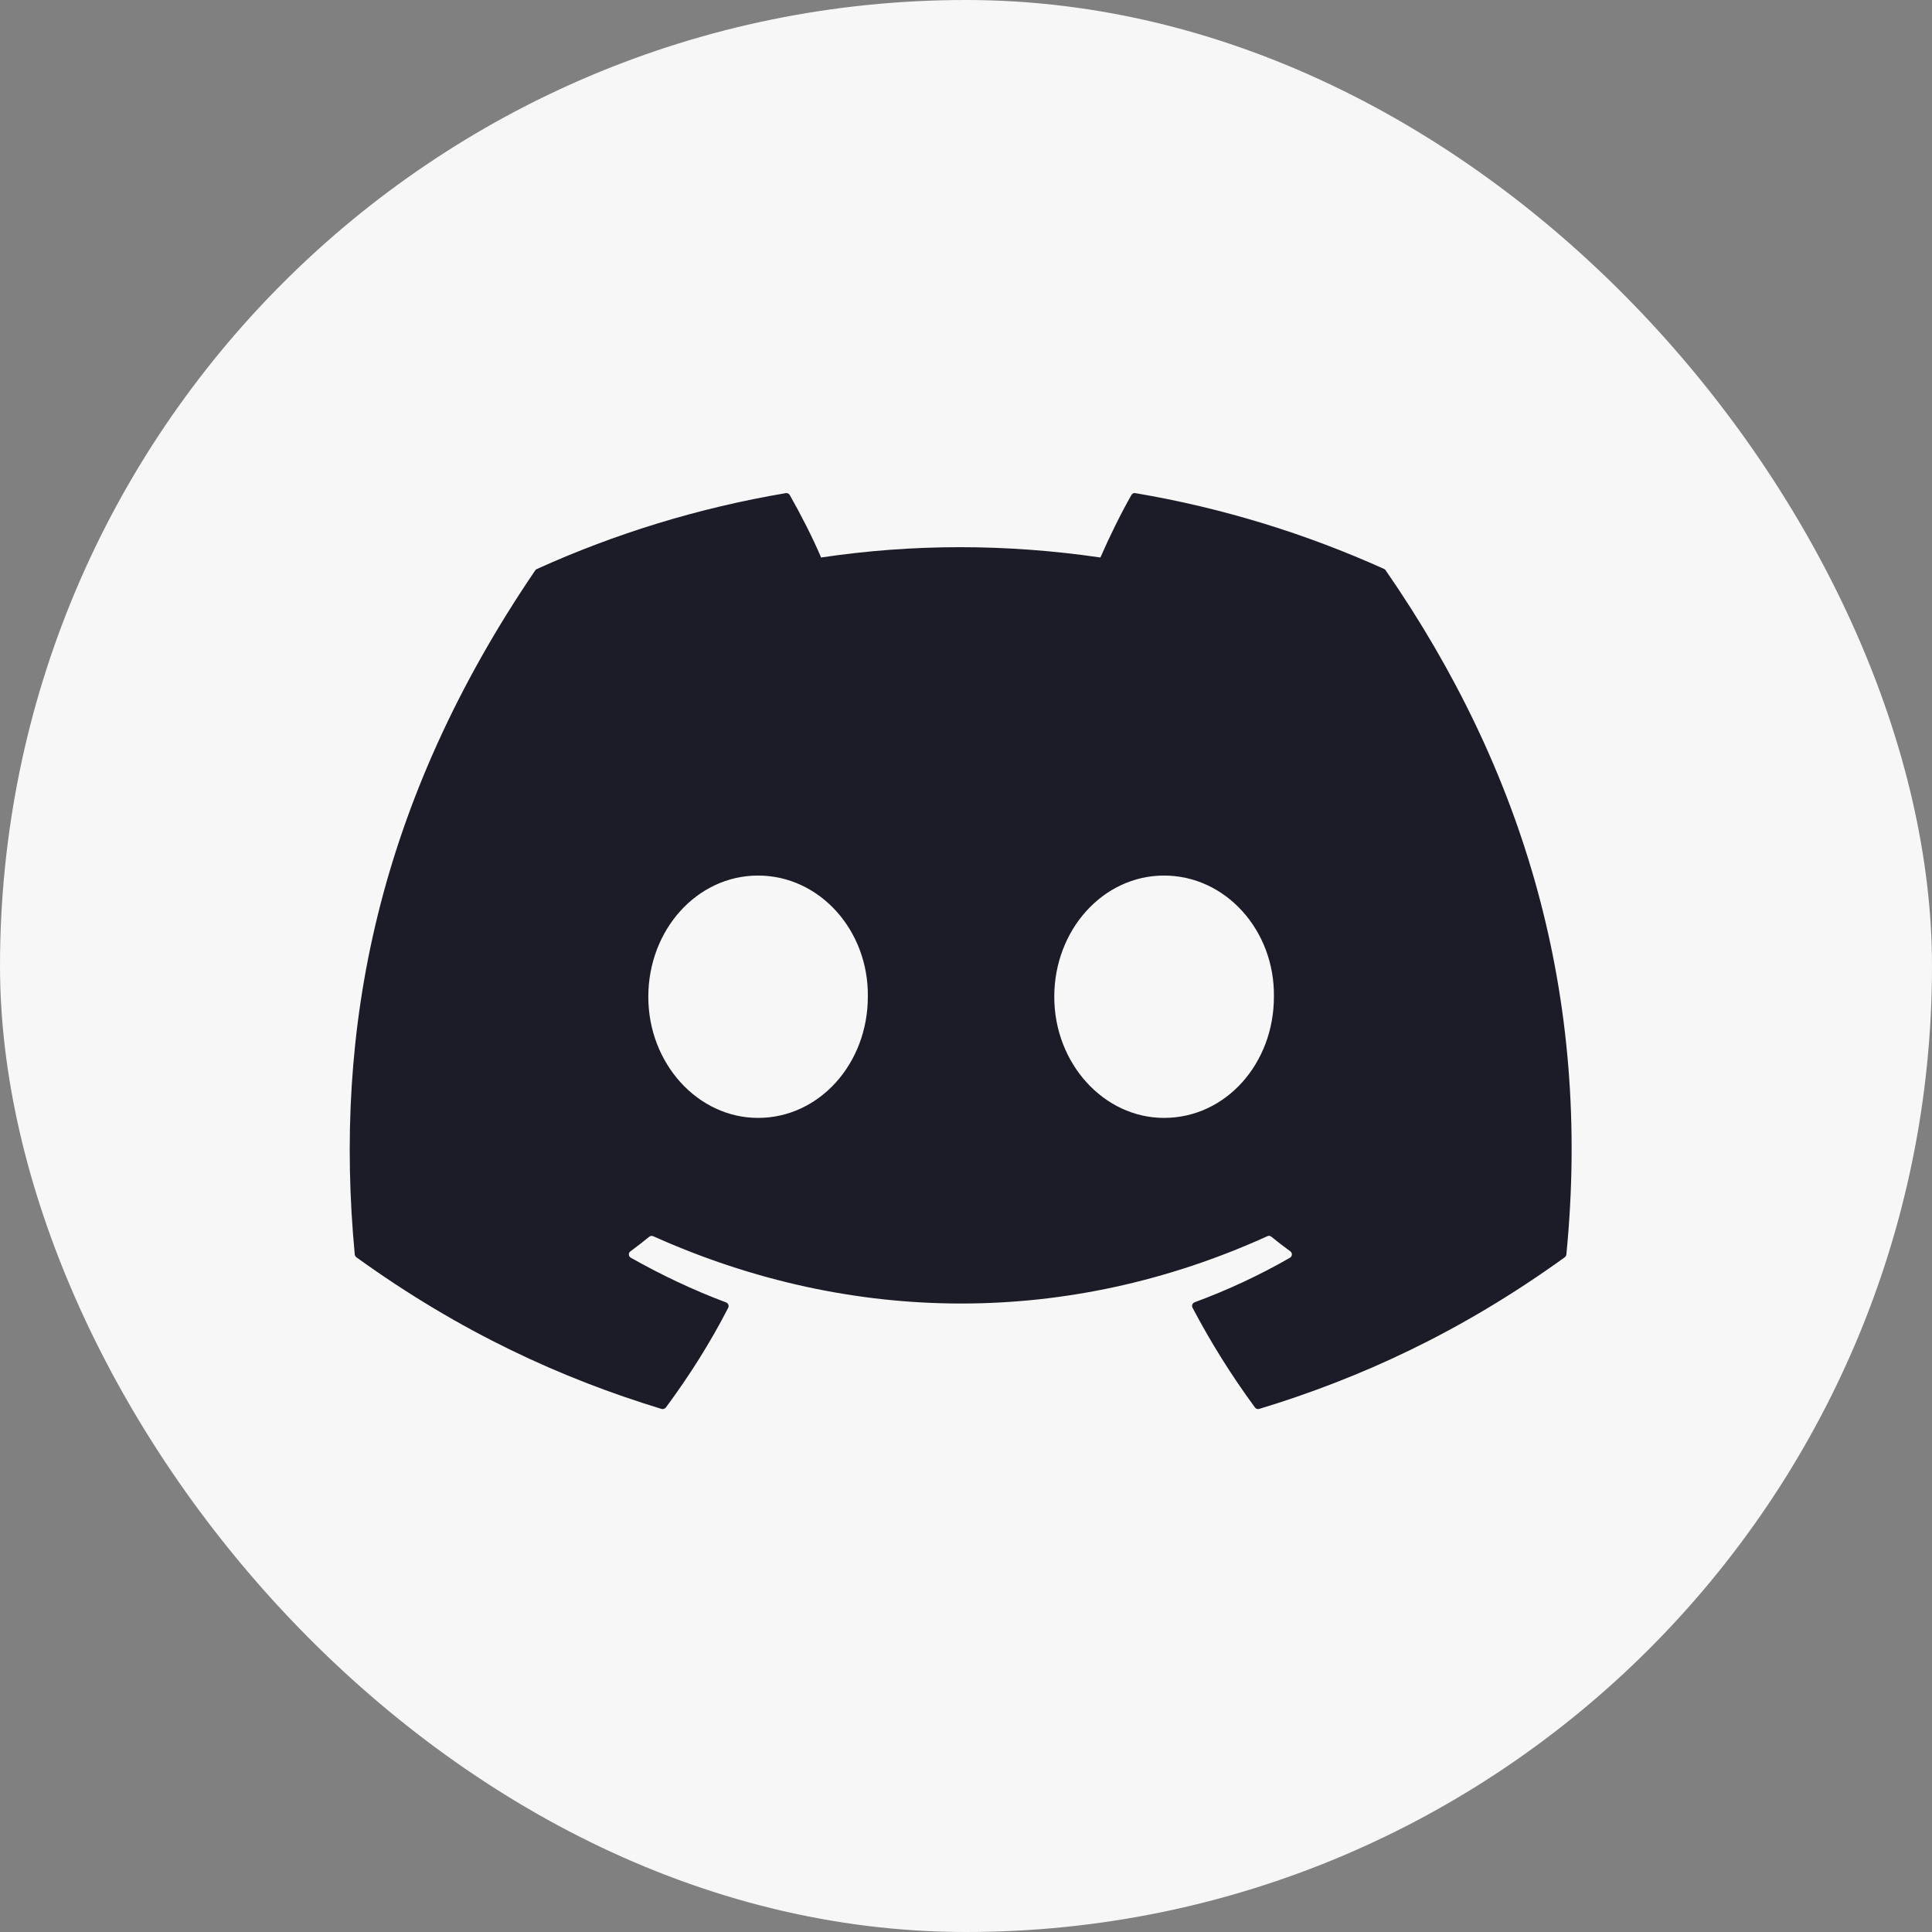
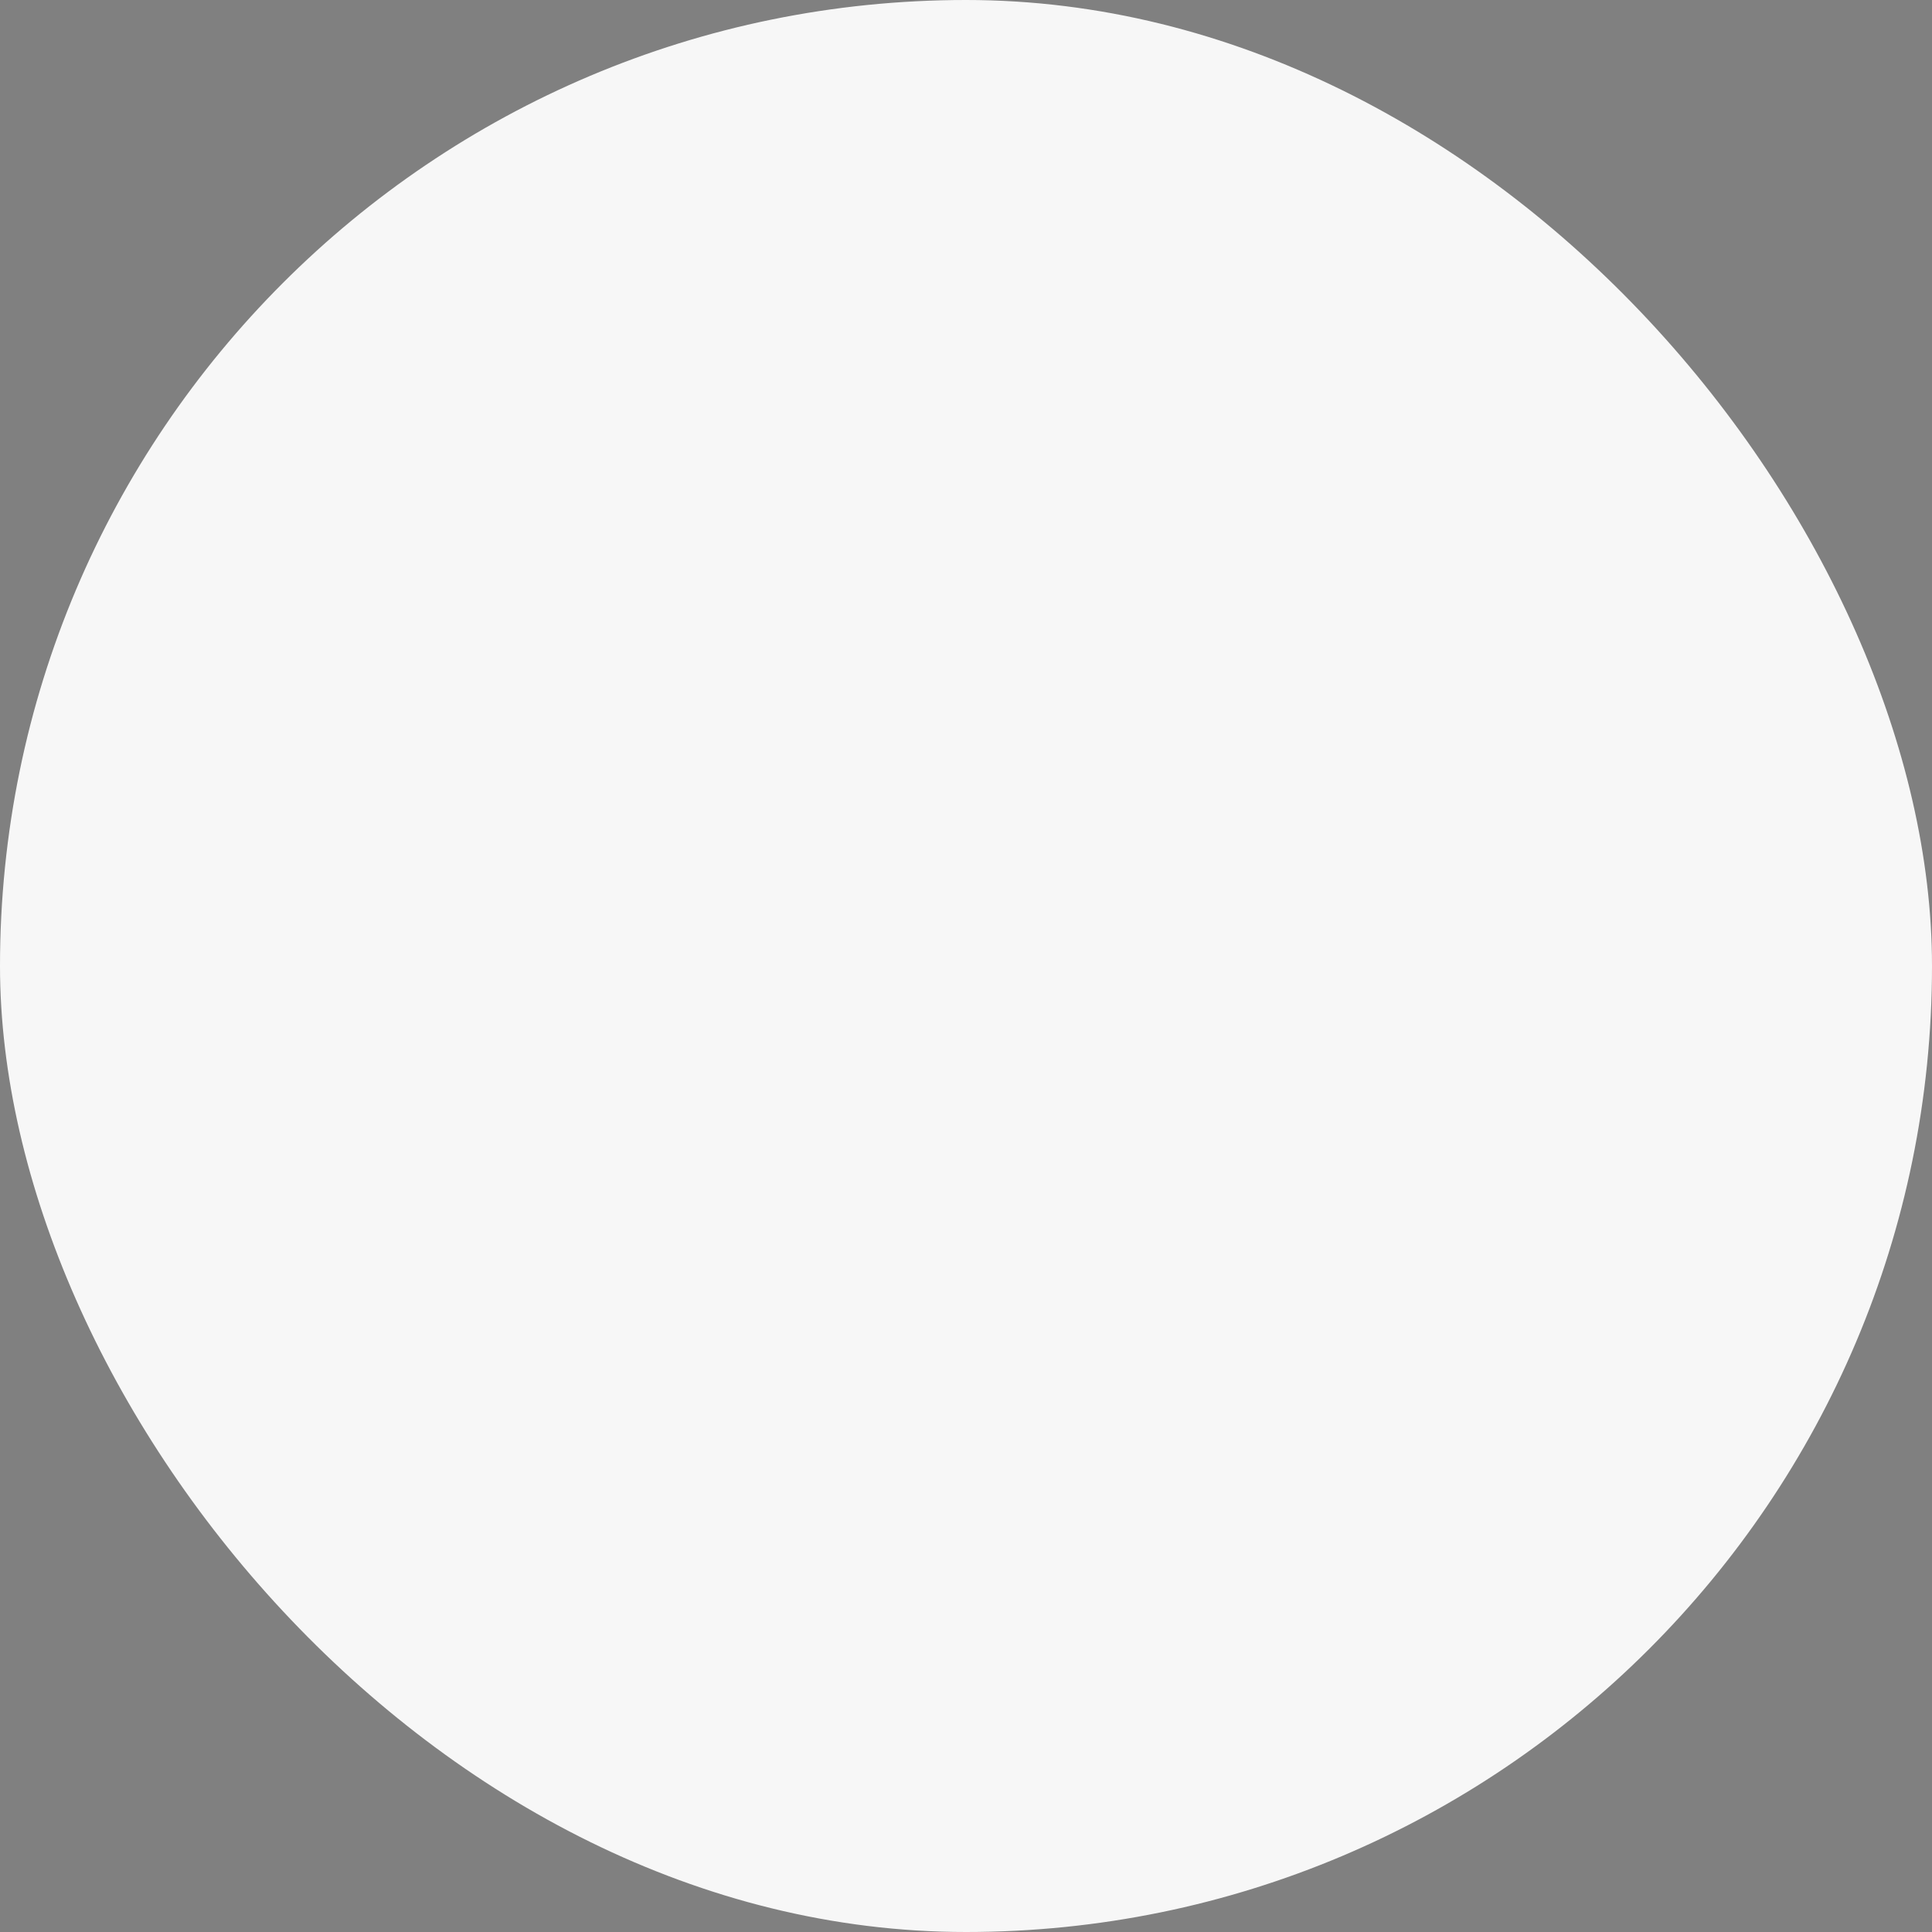
<svg xmlns="http://www.w3.org/2000/svg" width="16" height="16" viewBox="0 0 16 16" fill="none">
  <rect x="0" y="0" width="16" height="16" fill="#808080" stroke="none" />
  <g clip-path="url(#clip0_4946_15509)">
    <rect width="16" height="16" rx="8" fill="#f7f7f7" />
-     <path d="M11.463 4.712C10.818 4.421 10.126 4.206 9.403 4.084C9.39 4.081 9.377 4.087 9.37 4.099C9.281 4.255 9.182 4.458 9.113 4.617C8.336 4.503 7.562 4.503 6.8 4.617C6.731 4.454 6.629 4.255 6.54 4.099C6.533 4.087 6.52 4.082 6.507 4.084C5.784 4.206 5.092 4.42 4.447 4.712C4.441 4.714 4.436 4.718 4.433 4.723C3.121 6.651 2.762 8.531 2.938 10.389C2.939 10.398 2.944 10.406 2.951 10.412C3.817 11.037 4.655 11.417 5.478 11.668C5.491 11.672 5.505 11.667 5.514 11.657C5.708 11.395 5.882 11.12 6.031 10.83C6.039 10.813 6.031 10.793 6.013 10.786C5.738 10.683 5.476 10.558 5.224 10.416C5.204 10.404 5.202 10.376 5.221 10.363C5.274 10.324 5.327 10.283 5.377 10.242C5.386 10.235 5.399 10.233 5.41 10.238C7.066 10.981 8.859 10.981 10.495 10.238C10.506 10.232 10.519 10.234 10.529 10.242C10.579 10.283 10.632 10.324 10.686 10.363C10.704 10.376 10.703 10.404 10.683 10.416C10.431 10.561 10.169 10.683 9.893 10.785C9.875 10.792 9.867 10.813 9.876 10.83C10.028 11.119 10.201 11.395 10.393 11.656C10.401 11.667 10.415 11.672 10.428 11.668C11.255 11.417 12.093 11.037 12.959 10.412C12.966 10.406 12.971 10.398 12.972 10.389C13.183 8.242 12.619 6.377 11.476 4.724C11.473 4.718 11.468 4.714 11.463 4.712ZM6.278 9.258C5.779 9.258 5.369 8.808 5.369 8.255C5.369 7.702 5.771 7.251 6.278 7.251C6.788 7.251 7.195 7.706 7.187 8.255C7.187 8.808 6.785 9.258 6.278 9.258ZM9.64 9.258C9.142 9.258 8.731 8.808 8.731 8.255C8.731 7.702 9.134 7.251 9.64 7.251C10.151 7.251 10.558 7.706 10.55 8.255C10.55 8.808 10.151 9.258 9.64 9.258Z" fill="#1C1C28" />
  </g>
  <defs>
    <clipPath id="clip0_4946_15509">
      <rect width="16" height="16" rx="8" fill="white" />
    </clipPath>
  </defs>
</svg>